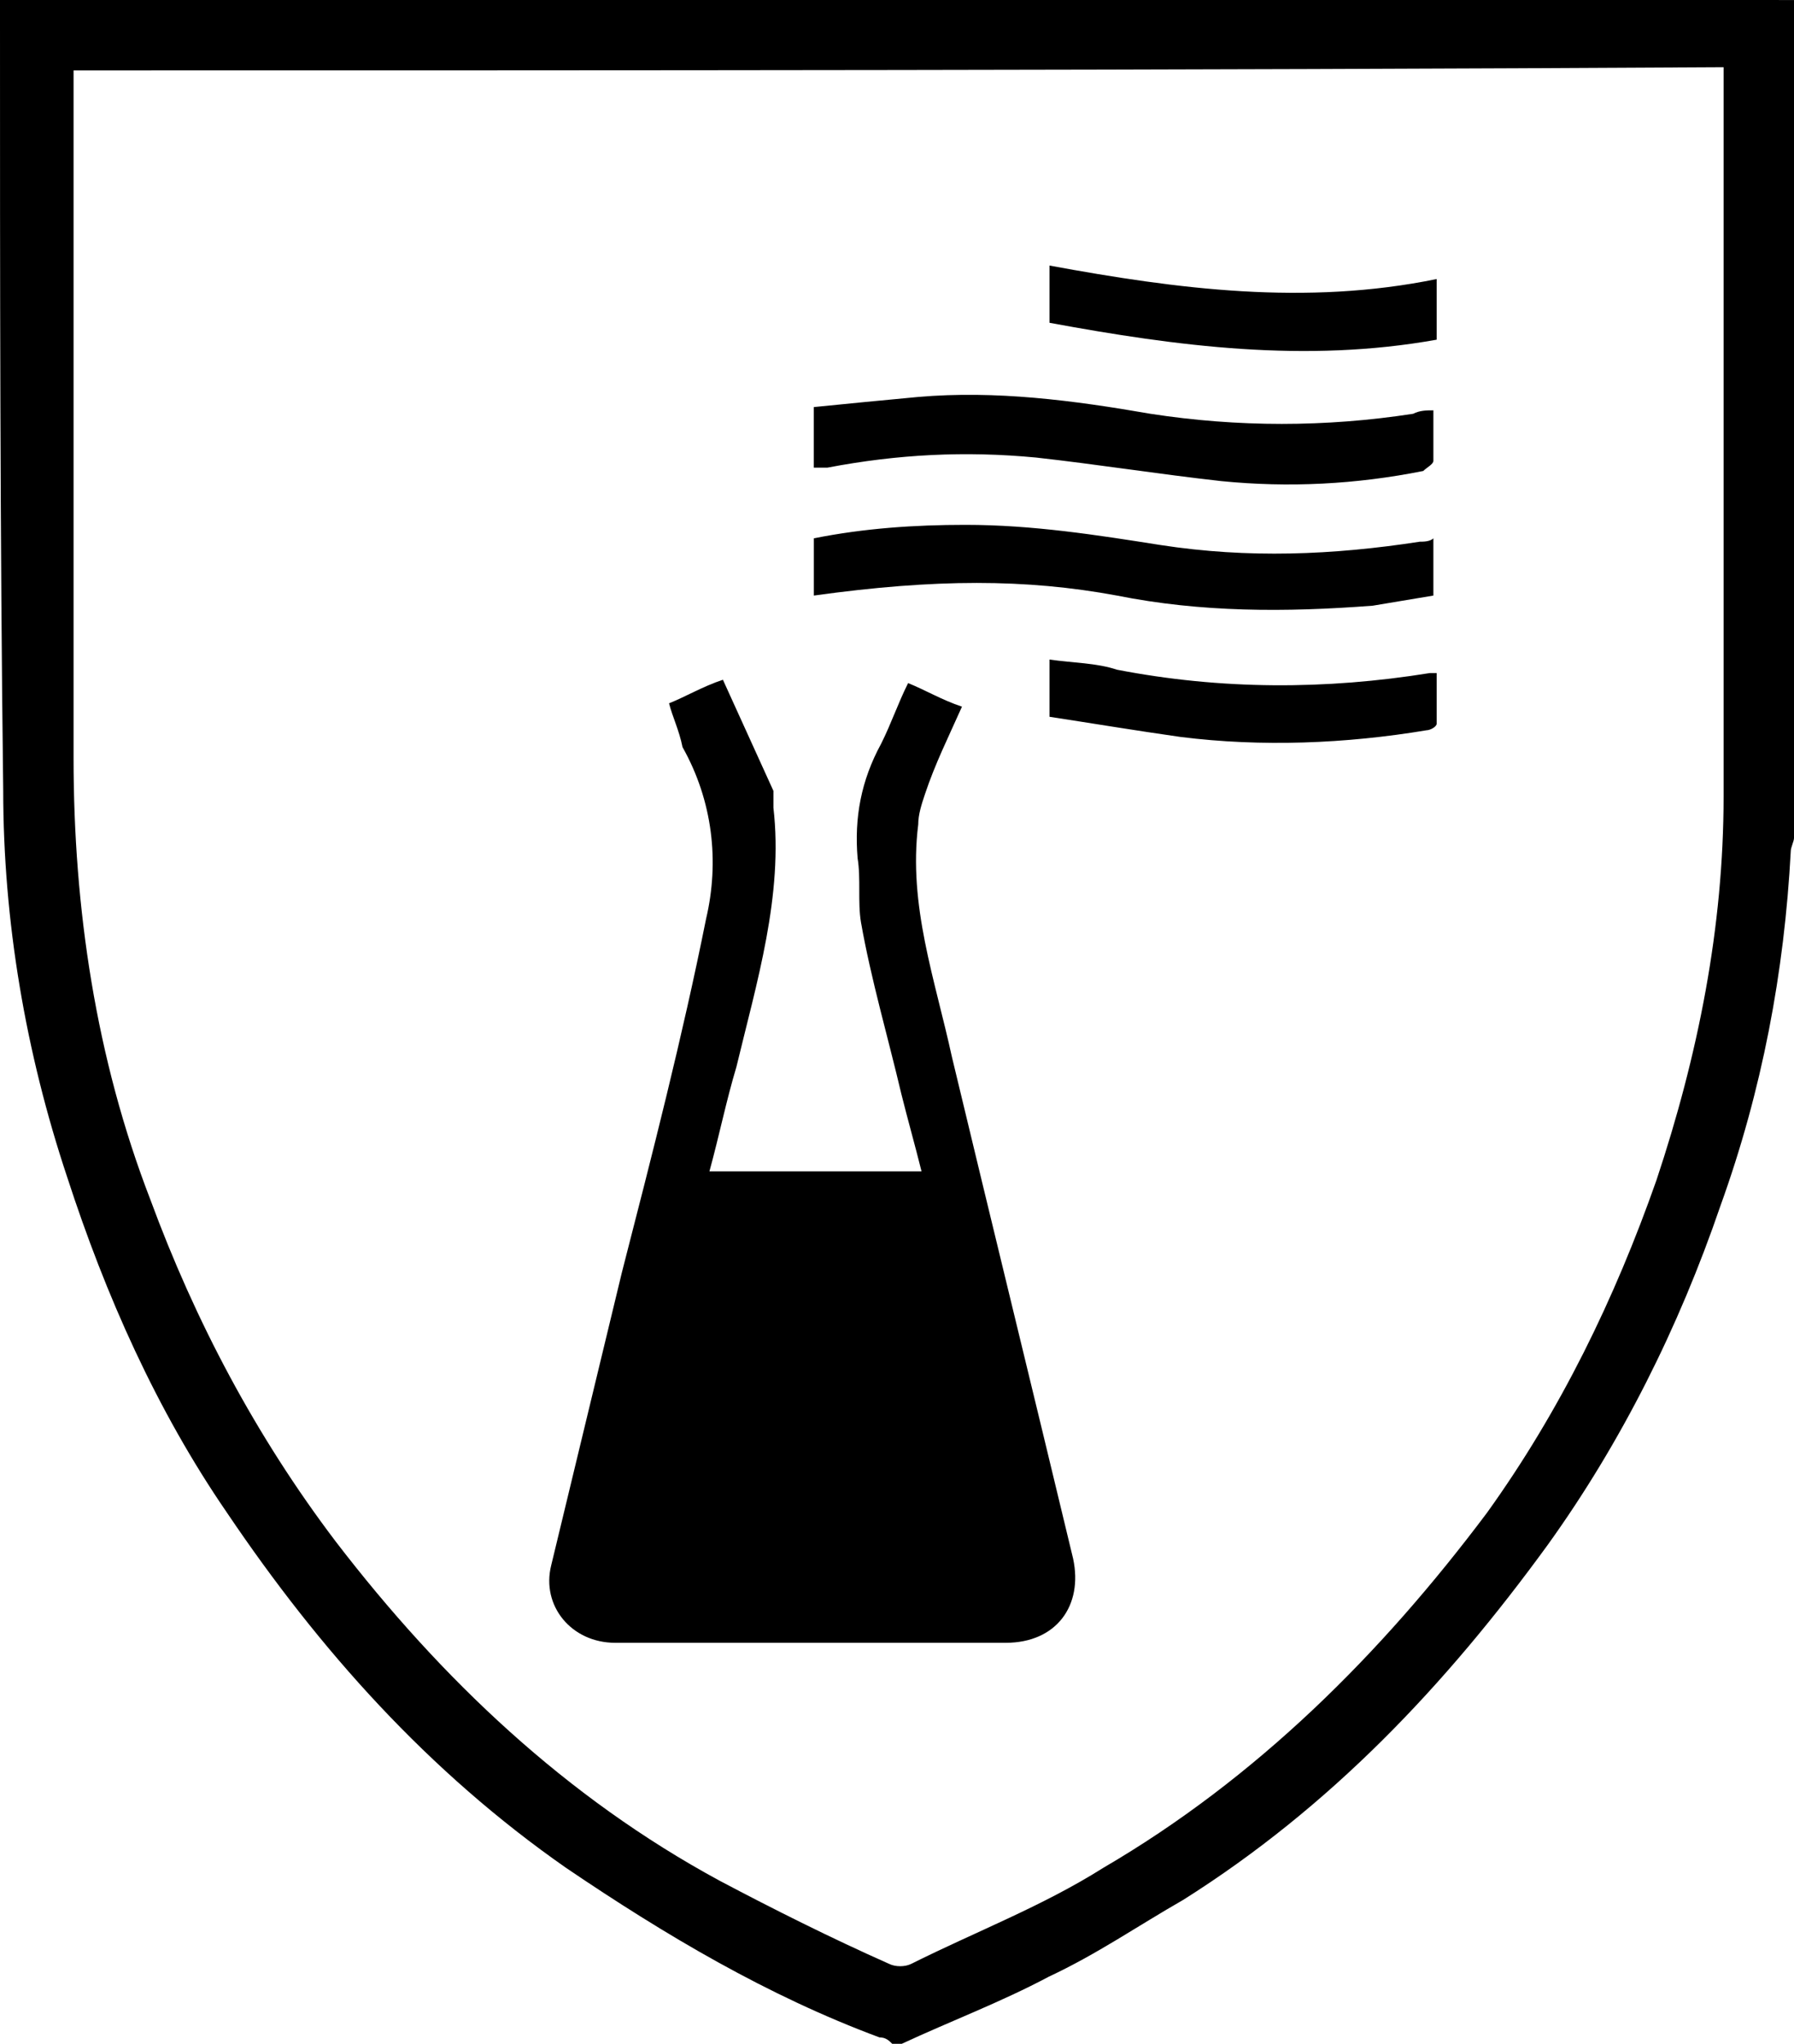
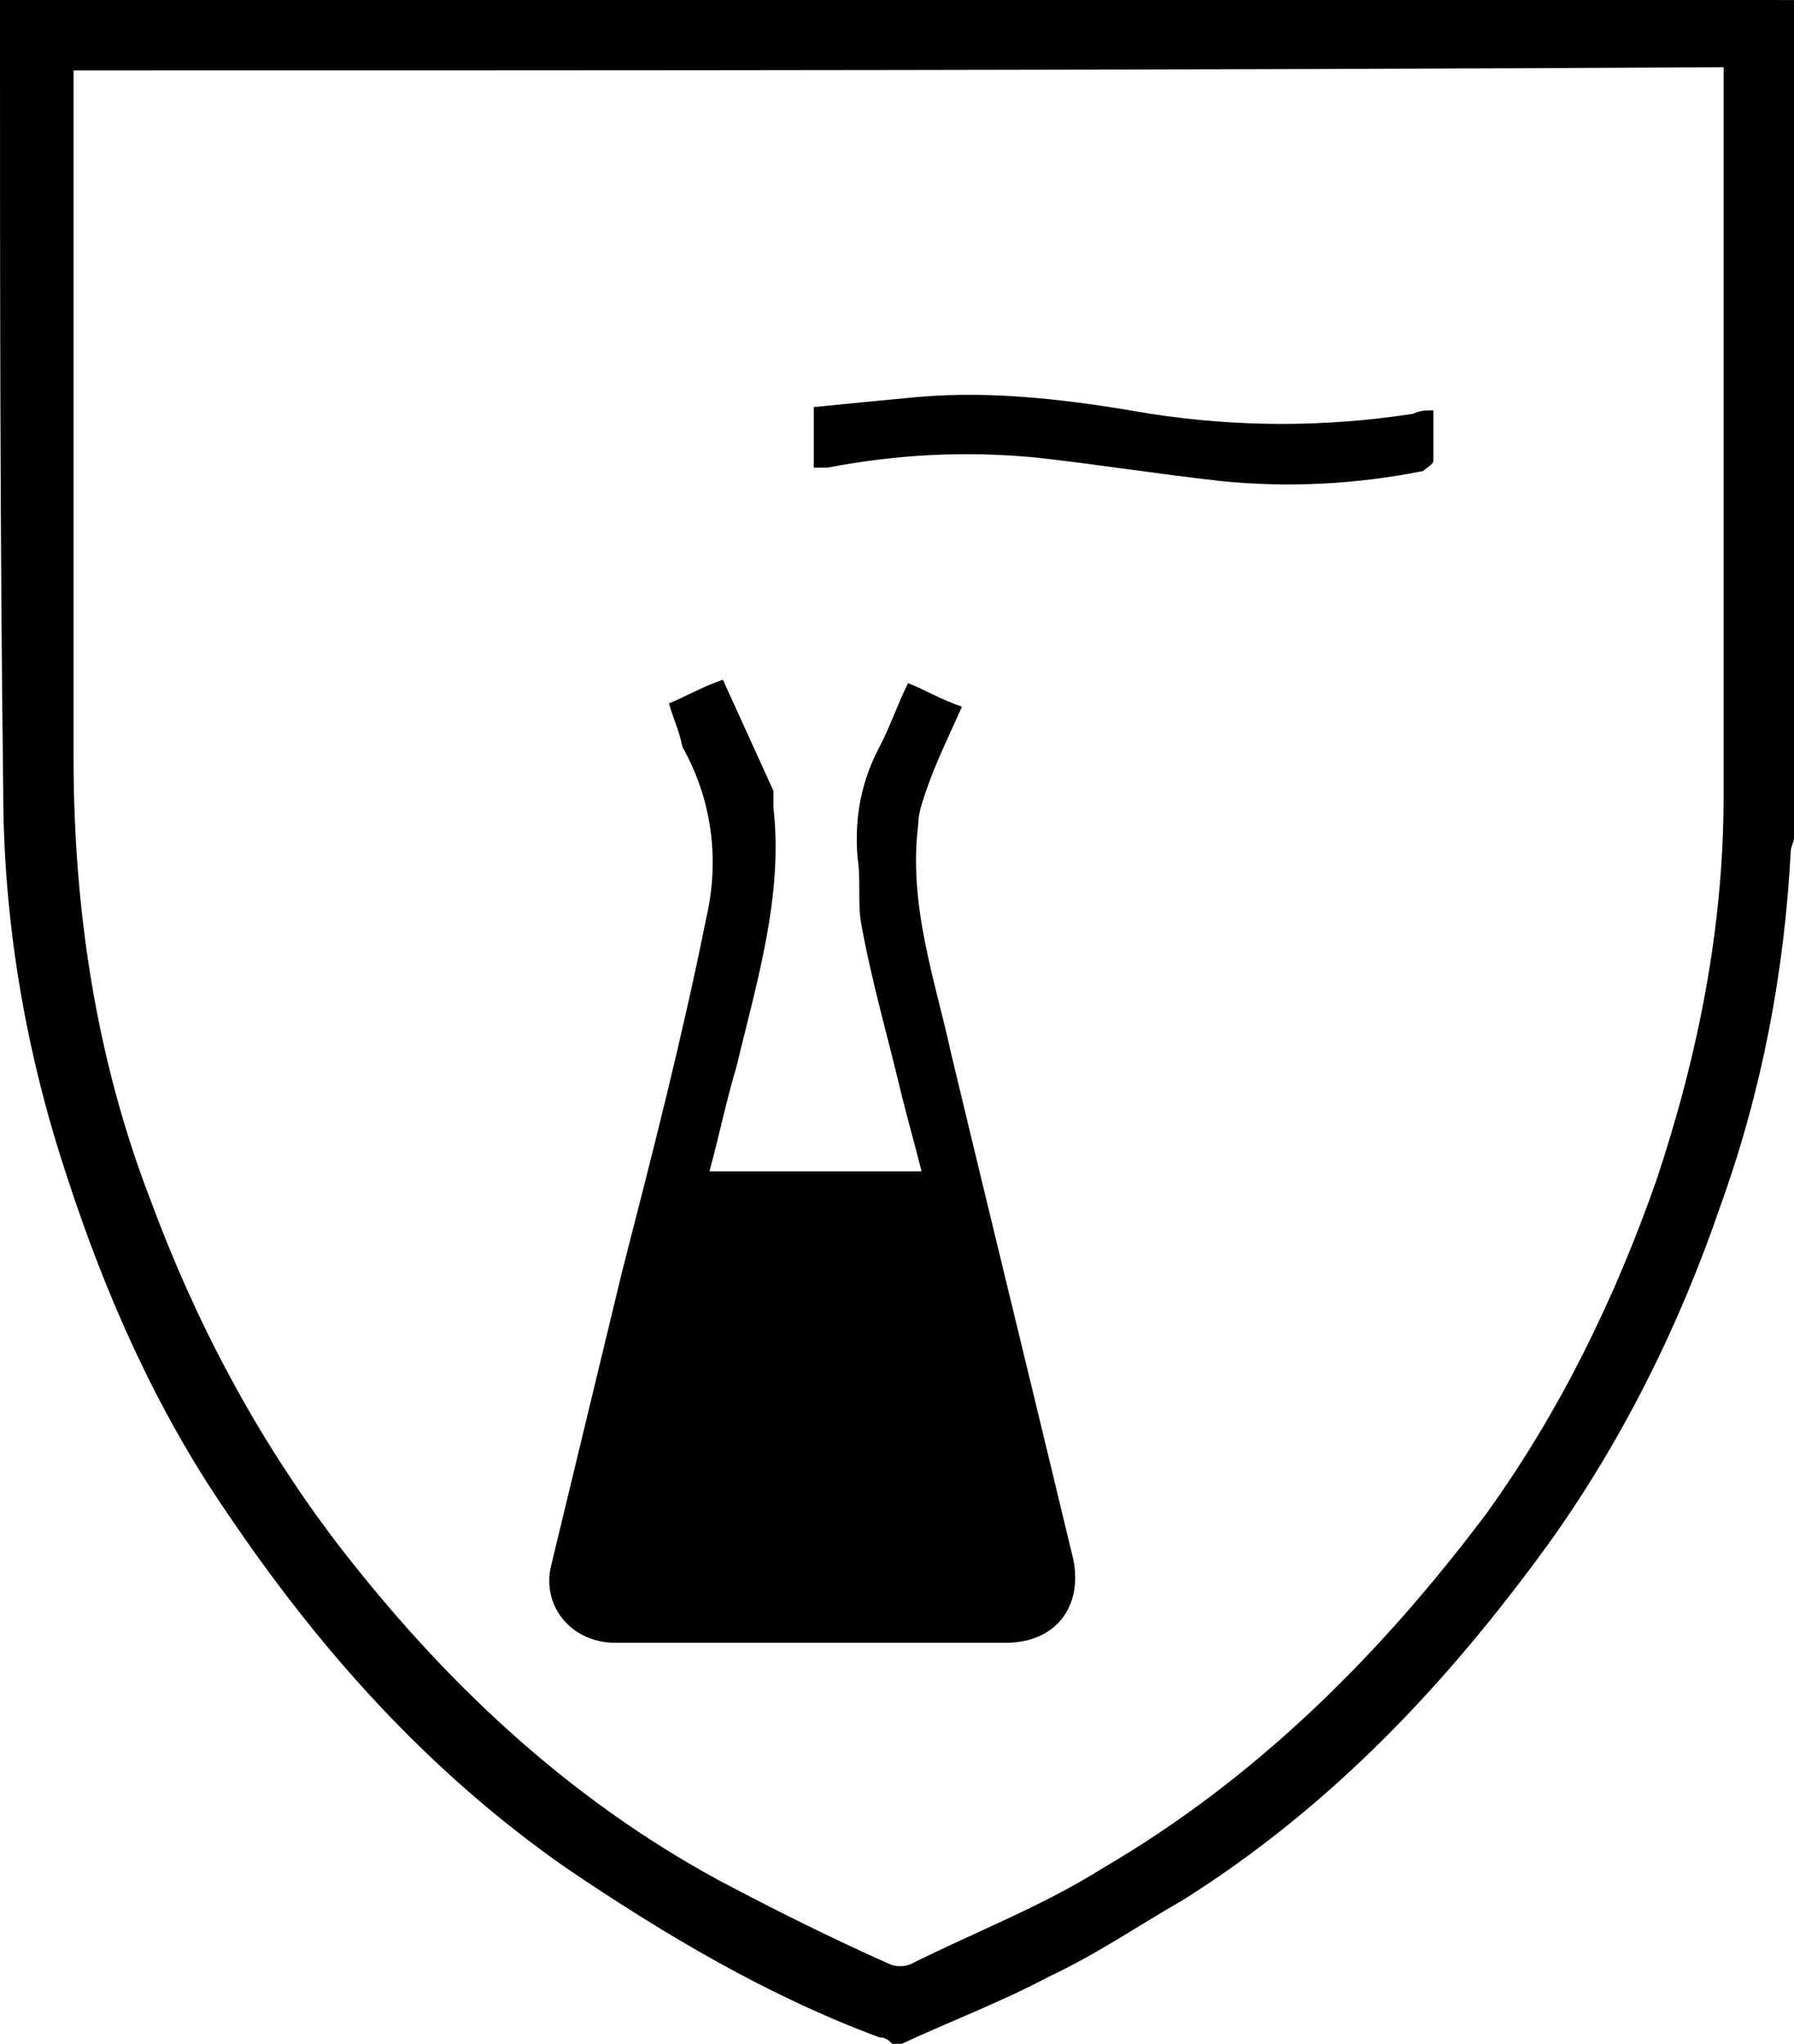
<svg xmlns="http://www.w3.org/2000/svg" version="1.1" id="Camada_1" x="0px" y="0px" width="36.336px" height="41.39px" viewBox="0 0 36.336 41.39" style="enable-background:new 0 0 36.336 41.39;" xml:space="preserve">
  <g>
    <path d="M36.336,0.001c0,5.635,0,11.335,0,16.97c0,0.065-0.065,0.194-0.065,0.259c-0.13,2.461-0.583,4.858-1.425,7.19   c-0.842,2.461-2.008,4.793-3.498,6.866c-2.073,2.85-4.404,5.311-7.384,7.19c-0.907,0.518-1.749,1.101-2.72,1.554   c-0.972,0.518-2.008,0.907-2.979,1.36c-0.065,0-0.13,0-0.194,0c-0.065-0.065-0.13-0.13-0.259-0.13   c-2.267-0.842-4.34-2.073-6.347-3.433c-2.785-1.943-4.987-4.404-6.866-7.19c-1.425-2.073-2.461-4.404-3.239-6.801   c-0.842-2.526-1.295-5.182-1.295-7.837C0,10.817,0,5.636,0,0.389C0,0.259,0,0.13,0,0c0.194,0,0.324,0,0.453,0   c11.788,0,23.512,0,35.3,0C35.947,0.001,36.142,0.001,36.336,0.001z M1.49,1.426c0,0.13,0,0.259,0,0.324c0,4.534,0,9.068,0,13.602   c0,3.044,0.453,6.088,1.554,8.938c0.907,2.461,2.137,4.793,3.757,6.93c2.137,2.785,4.663,5.182,7.772,6.866   c1.101,0.583,2.267,1.166,3.433,1.684c0.13,0.065,0.324,0.065,0.453,0c1.295-0.648,2.656-1.166,3.886-1.943   c3.109-1.814,5.635-4.34,7.772-7.19c1.49-2.073,2.591-4.34,3.433-6.736c0.842-2.526,1.36-5.117,1.36-7.772   c0-4.793,0-9.586,0-14.379c0-0.13,0-0.259,0-0.389C23.706,1.426,12.63,1.426,1.49,1.426z" />
  </g>
  <g>
    <path style="fill-rule:evenodd;clip-rule:evenodd;" d="M13.551,14.243c0.341-0.136,0.682-0.341,1.091-0.477c0.341,0.75,0.682,1.5,1.023,2.25   c0,0.068,0,0.136,0,0.205s0,0.068,0,0.136c0.205,1.773-0.341,3.546-0.75,5.251c-0.205,0.682-0.341,1.364-0.546,2.114   c1.432,0,2.864,0,4.296,0c-0.136-0.546-0.273-1.023-0.409-1.568c-0.273-1.159-0.614-2.319-0.818-3.478   c-0.068-0.409,0-0.887-0.068-1.296c-0.068-0.818,0.068-1.568,0.477-2.319c0.205-0.409,0.341-0.818,0.546-1.227   c0.341,0.136,0.682,0.341,1.091,0.477c-0.273,0.614-0.546,1.159-0.75,1.773c-0.068,0.205-0.136,0.409-0.136,0.614   c-0.205,1.637,0.341,3.137,0.682,4.705c0.818,3.41,1.637,6.751,2.455,10.161c0.205,0.955-0.341,1.705-1.364,1.705   c-2.66,0-5.319,0-7.911,0c-0.887,0-1.5-0.75-1.296-1.568c0.477-1.978,0.955-3.955,1.432-5.933c0.614-2.387,1.227-4.774,1.705-7.16   c0.273-1.159,0.136-2.387-0.477-3.478C13.756,14.789,13.62,14.516,13.551,14.243z" />
    <path style="fill-rule:evenodd;clip-rule:evenodd;" d="M29.032,8.31c0,0.341,0,0.682,0,1.023c0,0.068-0.136,0.136-0.205,0.205   c-1.364,0.273-2.728,0.341-4.092,0.205c-1.227-0.136-2.523-0.341-3.751-0.477c-1.432-0.136-2.796-0.068-4.228,0.205   c-0.068,0-0.205,0-0.273,0c0-0.409,0-0.75,0-1.227c0.682-0.068,1.364-0.136,2.114-0.205c1.568-0.136,3.137,0.068,4.705,0.341   c1.773,0.273,3.546,0.273,5.319,0C28.759,8.31,28.895,8.31,29.032,8.31z" />
-     <path style="fill-rule:evenodd;clip-rule:evenodd;" d="M16.484,12.061c0-0.409,0-0.75,0-1.159c1.023-0.205,2.046-0.273,3.069-0.273c1.364,0,2.66,0.205,3.955,0.409   c1.773,0.273,3.478,0.205,5.251-0.068c0.068,0,0.205,0,0.273-0.068c0,0.409,0,0.75,0,1.159c-0.409,0.068-0.818,0.136-1.227,0.205   c-1.773,0.136-3.478,0.136-5.183-0.205C20.78,11.72,18.939,11.72,16.484,12.061z" />
-     <path style="fill-rule:evenodd;clip-rule:evenodd;" d="M21.257,6.537c0-0.341,0-0.75,0-1.159c2.591,0.477,5.183,0.818,7.842,0.273c0,0.205,0,0.409,0,0.614   s0,0.409,0,0.614C26.44,7.356,23.849,7.015,21.257,6.537z" />
-     <path style="fill-rule:evenodd;clip-rule:evenodd;" d="M21.257,14.516c0-0.341,0-0.75,0-1.159c0.477,0.068,0.955,0.068,1.364,0.205   c2.114,0.409,4.228,0.409,6.342,0.068c0,0,0.068,0,0.136,0c0,0.341,0,0.682,0,1.023c0,0.068-0.136,0.136-0.205,0.136   c-1.637,0.273-3.342,0.341-4.978,0.136C22.962,14.789,22.144,14.652,21.257,14.516z" />
  </g>
</svg>